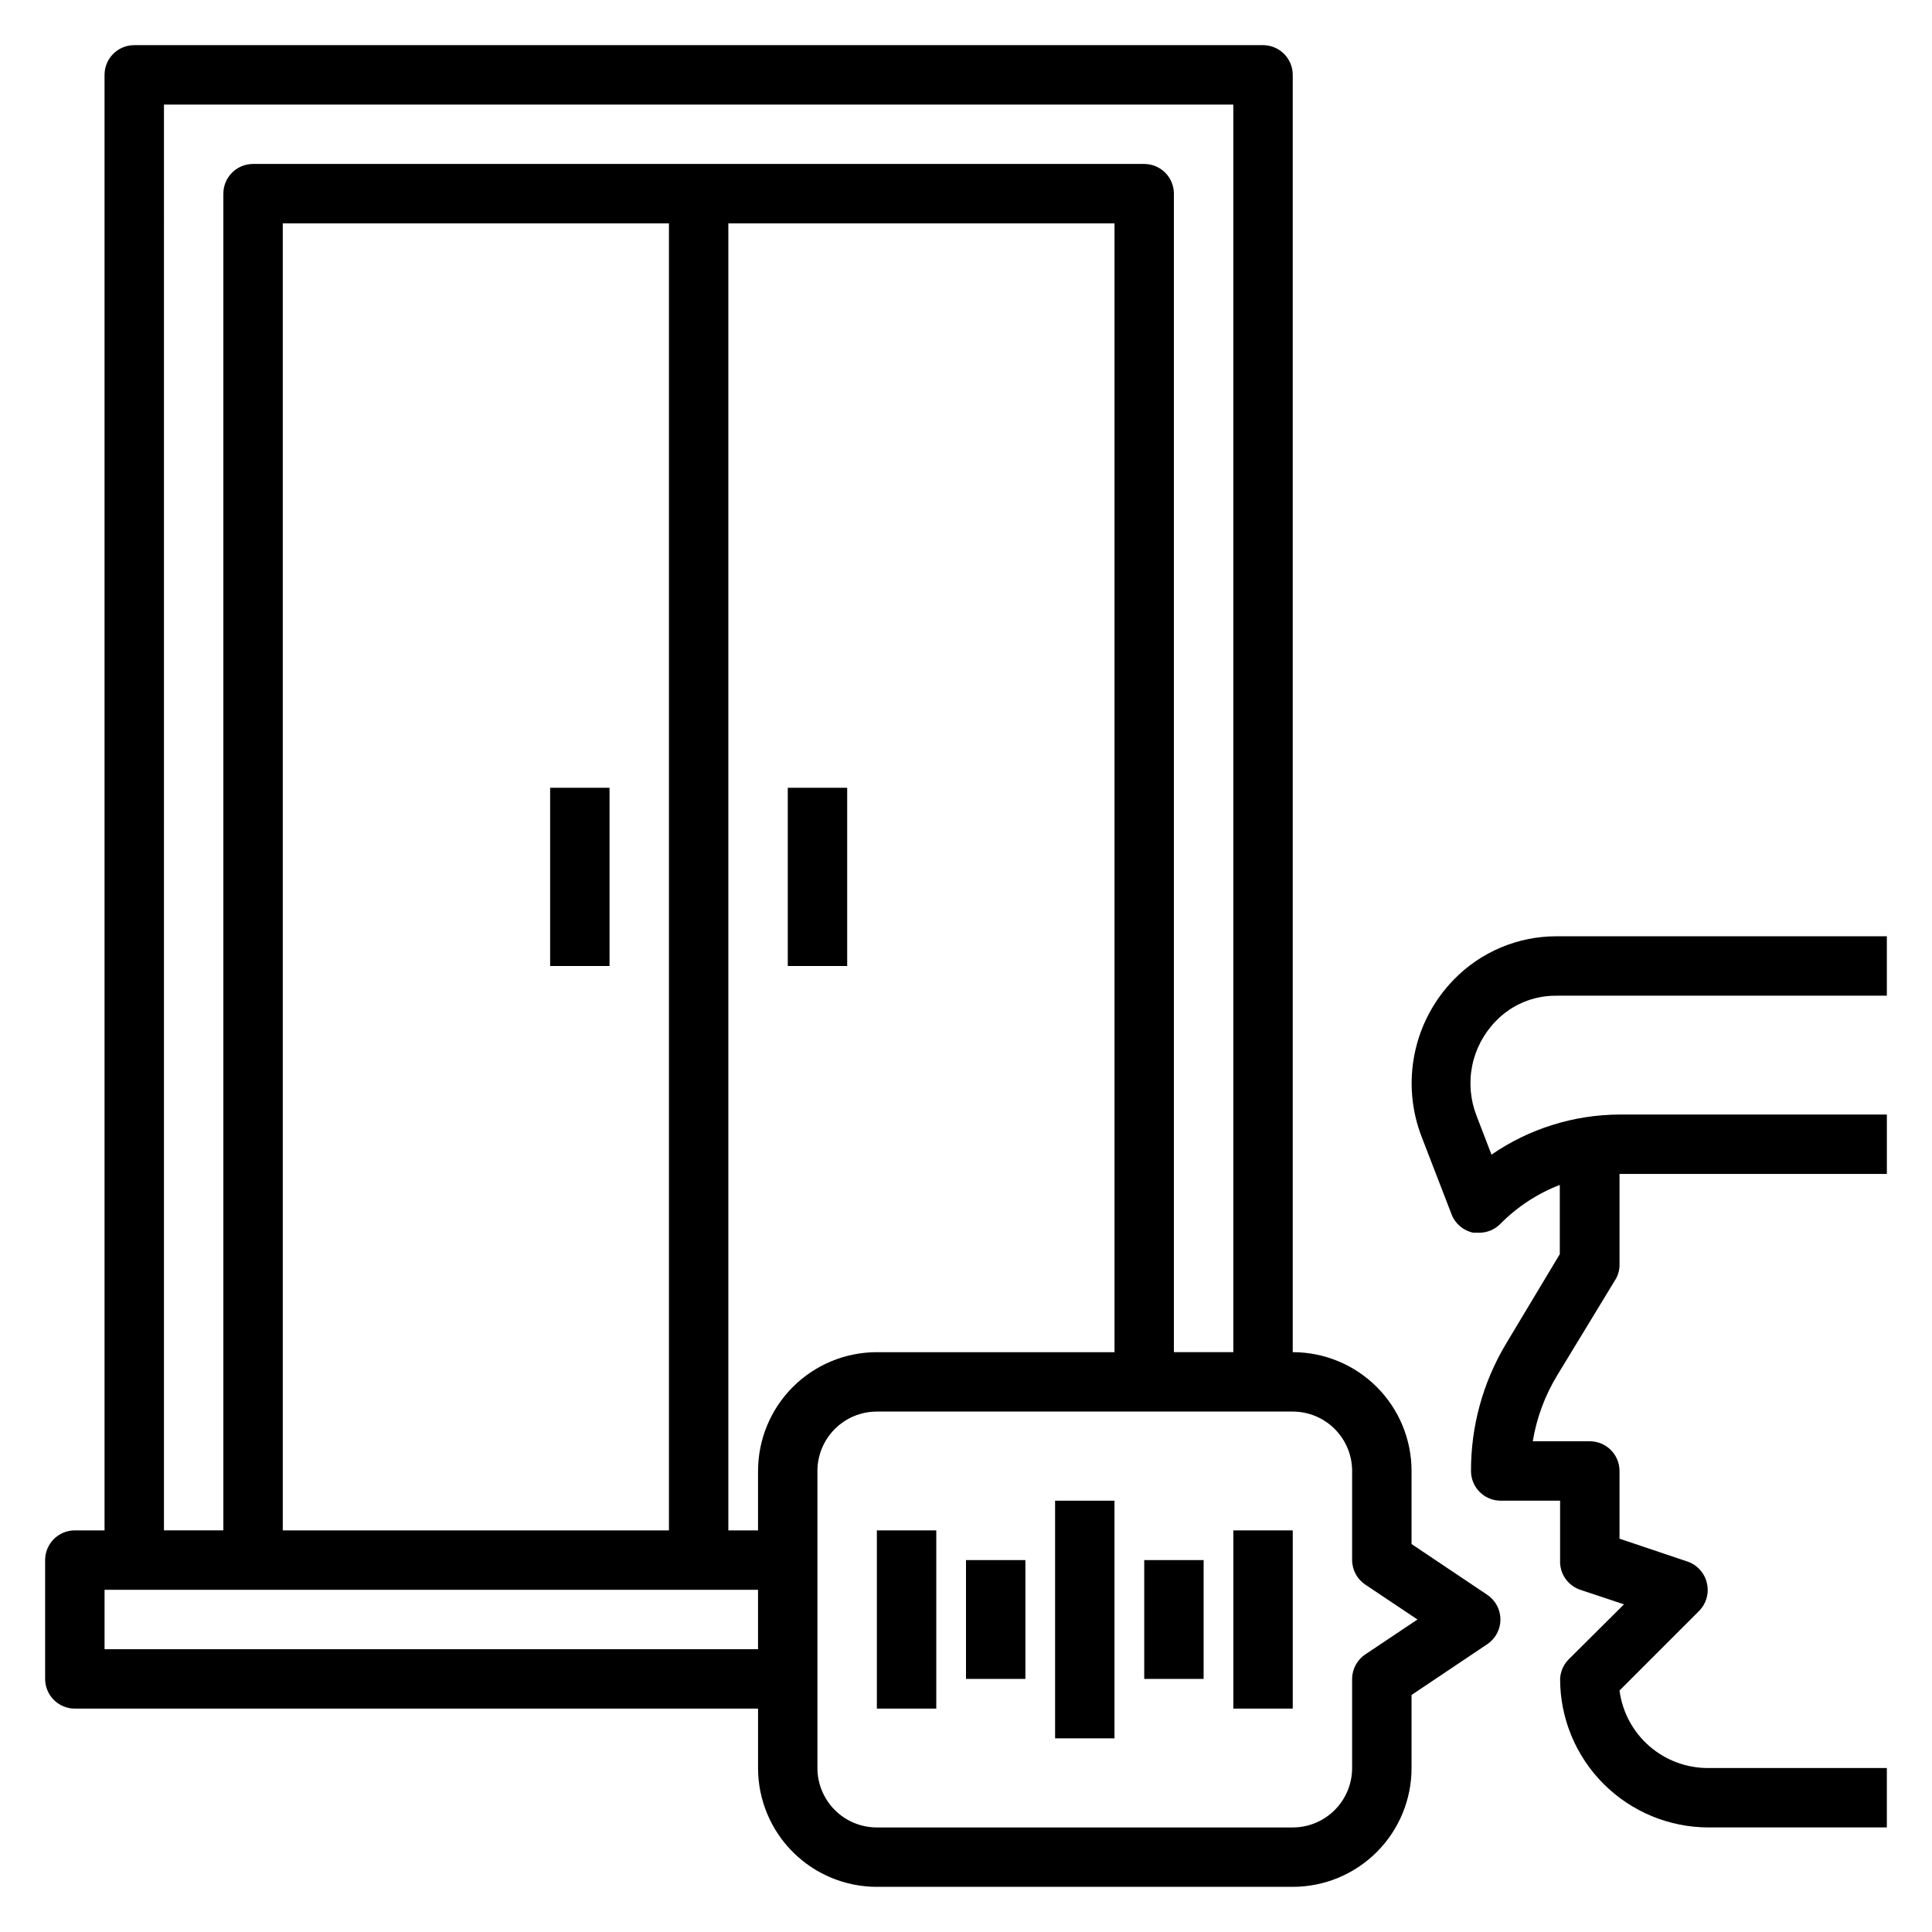
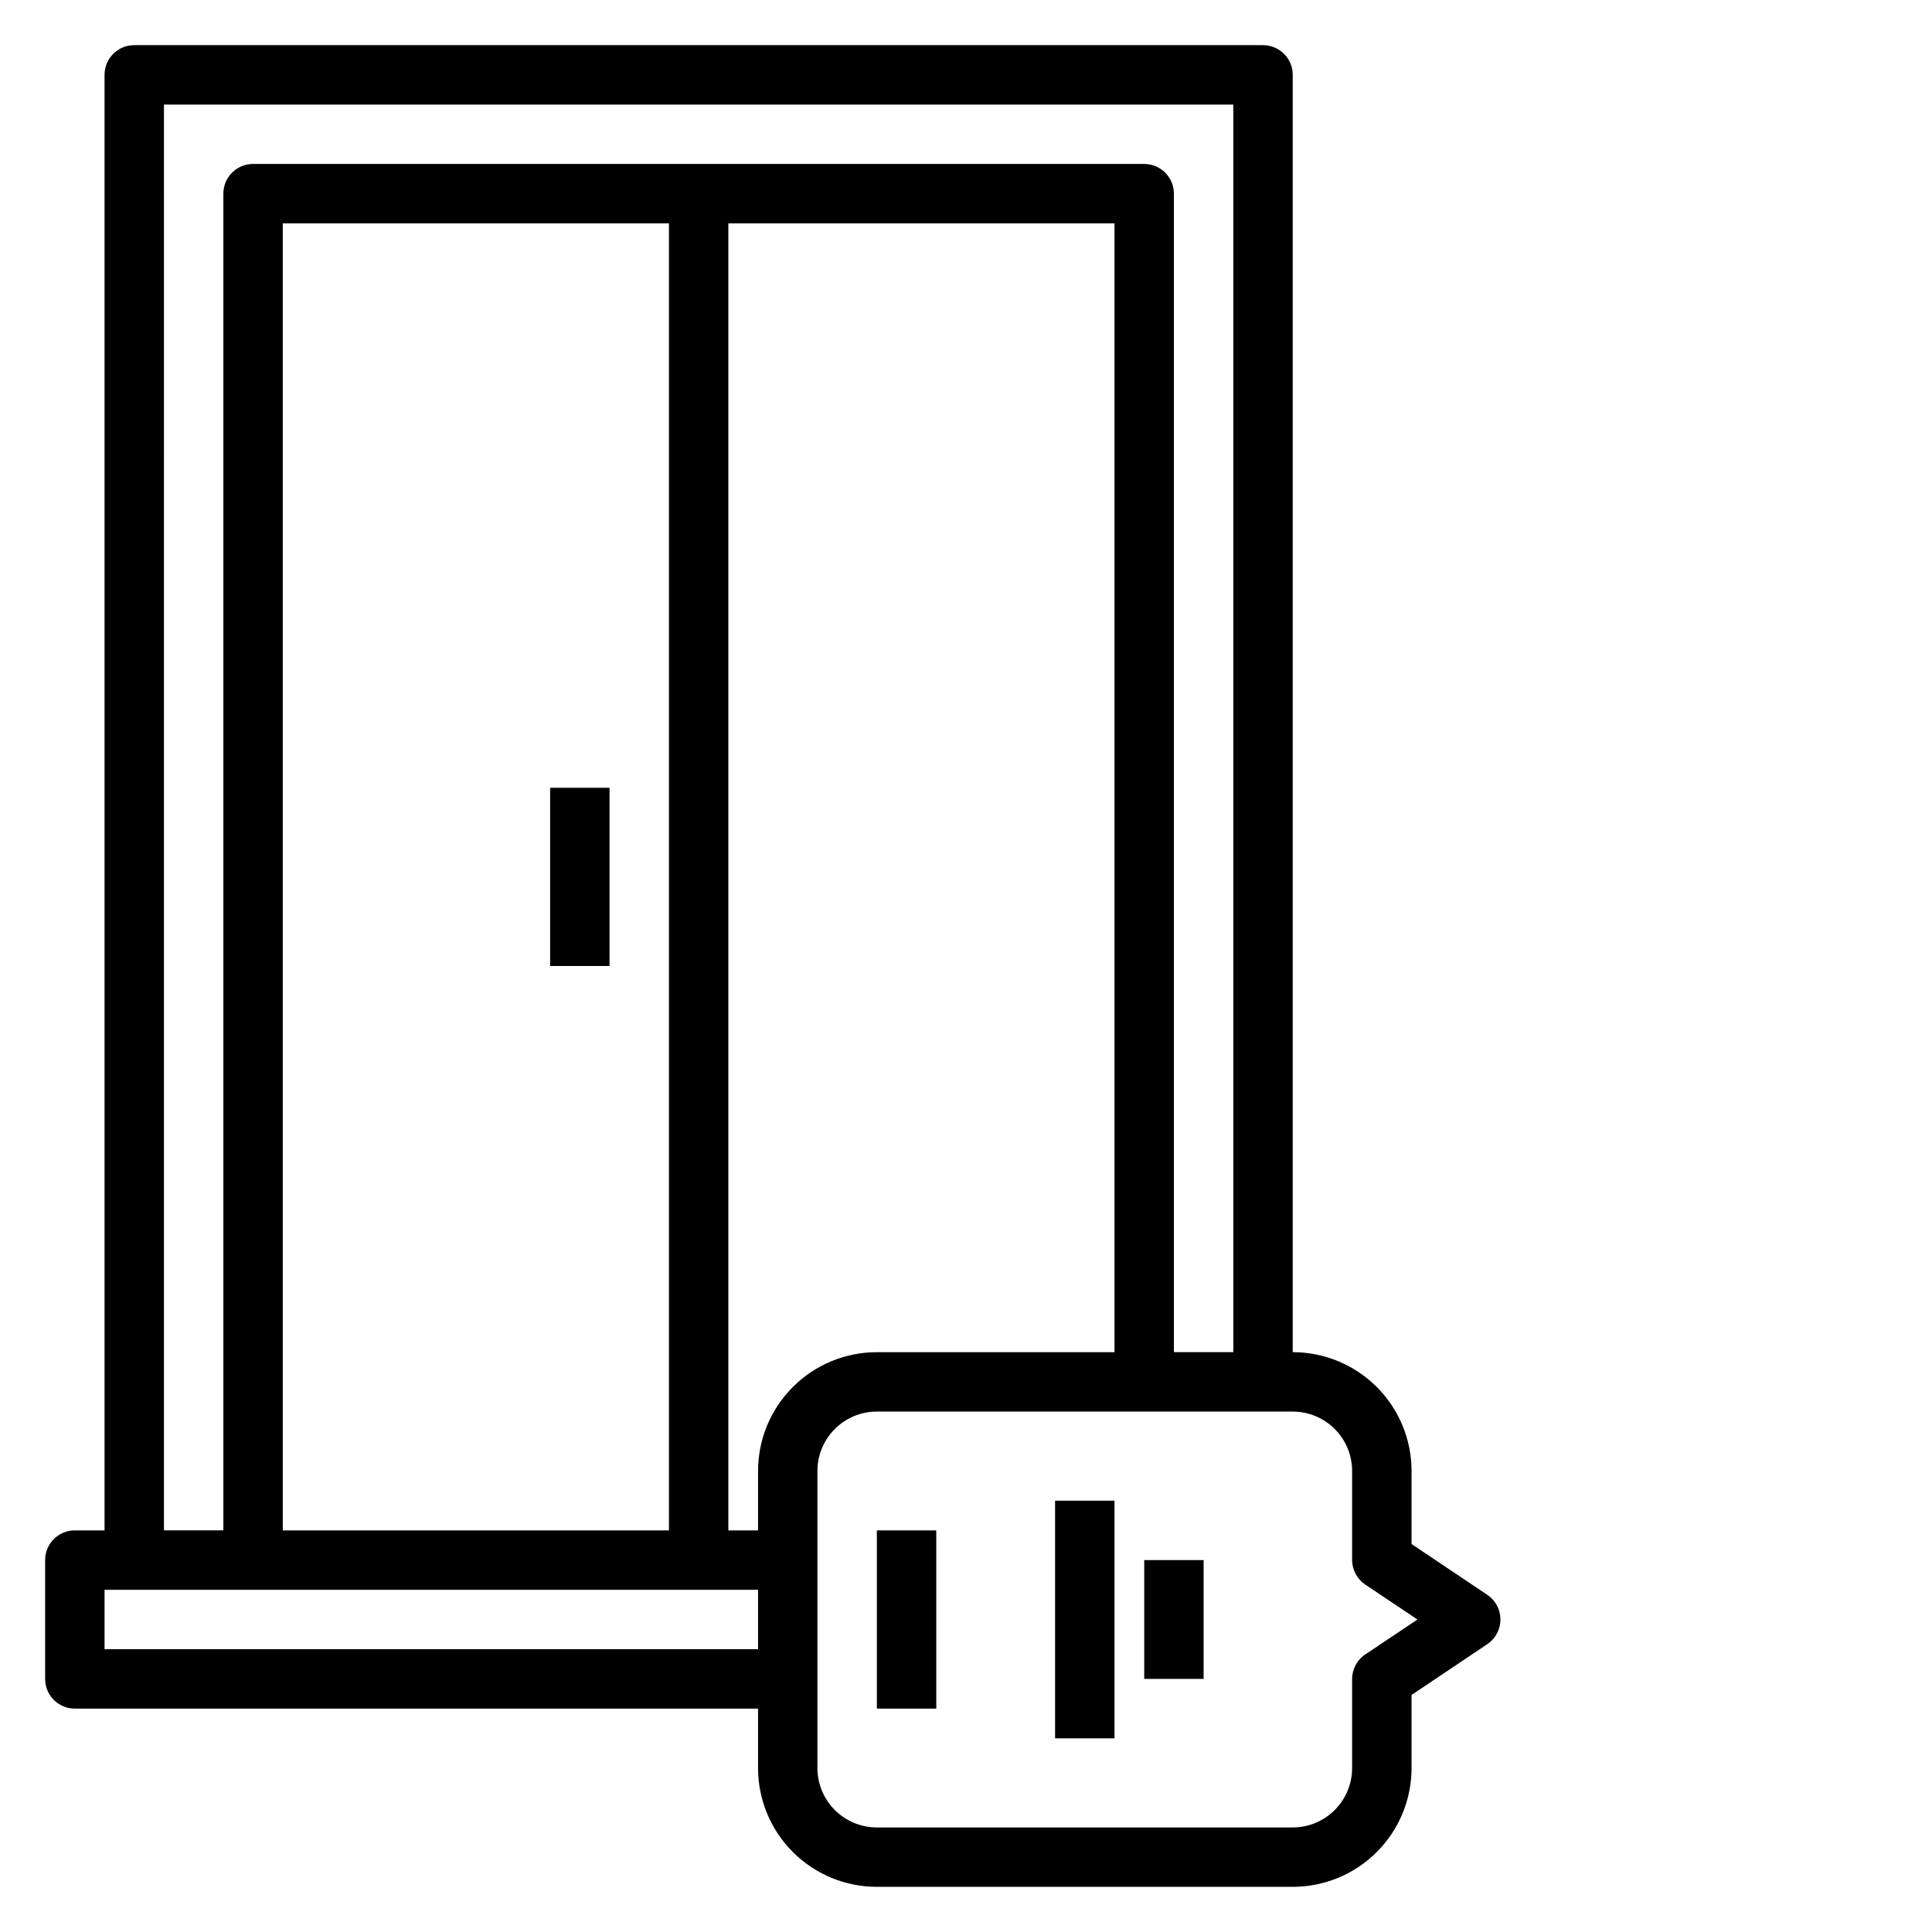
<svg xmlns="http://www.w3.org/2000/svg" fill="#000000" width="800px" height="800px" version="1.1" viewBox="144 144 512 512">
  <g>
-     <path d="m352.77 352.77h15.742v47.23h-15.742z" />
    <path d="m289.79 352.77h15.742v47.23h-15.742z" />
-     <path d="m556.5 407.87h87.535v-15.746h-87.535c-10.262-0.016-20.094 4.133-27.238 11.496-5.285 5.426-8.895 12.266-10.387 19.695-1.496 7.43-0.812 15.133 1.965 22.184l7.871 20.387c0.98 2.469 3.144 4.273 5.746 4.801h1.574c2.102-0.008 4.117-0.855 5.59-2.359 4.457-4.516 9.824-8.027 15.742-10.312v18.344l-14.406 24.008c-6.004 10.125-9.16 21.684-9.129 33.457 0 2.086 0.828 4.09 2.305 5.566 1.477 1.477 3.477 2.305 5.566 2.305h15.742v15.742c-0.184 3.531 2.008 6.746 5.356 7.875l11.57 3.856-14.641 14.562c-1.383 1.391-2.195 3.242-2.285 5.195 0 10.441 4.148 20.453 11.531 27.832 7.379 7.383 17.391 11.531 27.832 11.531h47.23v-15.746h-47.23c-5.769 0.051-11.352-2.012-15.703-5.797-4.352-3.785-7.164-9.031-7.914-14.75l21.098-21.098c1.918-1.941 2.695-4.742 2.047-7.398-0.613-2.644-2.551-4.789-5.117-5.668l-18.027-6.062v-17.945c0-2.09-0.828-4.09-2.305-5.566-1.477-1.477-3.481-2.309-5.566-2.309h-15.117c1.012-6.125 3.172-12 6.379-17.316l15.742-25.898c0.641-1.238 0.938-2.625 0.867-4.016v-23.617h70.848v-15.742h-70.848c-12.121 0.051-23.945 3.754-33.93 10.625l-3.938-10.234 0.004 0.004c-1.668-4.231-2.074-8.848-1.184-13.301 0.895-4.453 3.055-8.555 6.219-11.812 4.211-4.394 10.055-6.848 16.141-6.769z" />
    <path d="m538.15 566.65-20.074-13.461v-19.363c0-8.352-3.316-16.363-9.223-22.266-5.906-5.906-13.914-9.223-22.266-9.223v-338.5c0-2.086-0.828-4.09-2.305-5.566-1.477-1.473-3.481-2.305-5.566-2.305h-299.14c-4.348 0-7.871 3.523-7.871 7.871v385.73h-7.875c-4.348 0-7.871 3.523-7.871 7.871v31.488c0 2.09 0.832 4.09 2.305 5.566 1.477 1.477 3.481 2.309 5.566 2.309h181.06v15.742c0 8.352 3.316 16.359 9.223 22.266s13.914 9.223 22.266 9.223h110.21c8.352 0 16.359-3.316 22.266-9.223s9.223-13.914 9.223-22.266v-19.363l20.074-13.461c2.176-1.465 3.481-3.914 3.481-6.535s-1.305-5.07-3.481-6.535zm-350.7-394.94h283.39v330.62h-15.746v-307.01c0-2.086-0.828-4.09-2.305-5.566-1.477-1.473-3.477-2.305-5.566-2.305h-236.16c-4.348 0-7.871 3.523-7.871 7.871v354.24h-15.746zm31.488 377.86v-346.37h102.34v346.37zm-47.23 31.488v-15.742h173.18v15.742zm173.18-47.23v15.742h-7.871v-346.37h102.34v299.14h-62.977c-8.352 0-16.359 3.316-22.266 9.223-5.906 5.902-9.223 13.914-9.223 22.266zm160.98 48.57c-2.199 1.445-3.531 3.898-3.543 6.531v23.617c0 4.176-1.66 8.18-4.613 11.133s-6.957 4.613-11.133 4.613h-110.21c-4.176 0-8.18-1.66-11.133-4.613s-4.613-6.957-4.613-11.133v-78.719c0-4.176 1.66-8.18 4.613-11.133s6.957-4.613 11.133-4.613h110.21c4.176 0 8.18 1.66 11.133 4.613s4.613 6.957 4.613 11.133v23.617-0.004c0.012 2.637 1.344 5.086 3.543 6.535l13.773 9.211z" />
    <path d="m423.61 541.7h15.742v62.977h-15.742z" />
-     <path d="m400 557.44h15.742v31.488h-15.742z" />
-     <path d="m470.85 549.57h15.742v47.23h-15.742z" />
    <path d="m376.38 549.57h15.742v47.23h-15.742z" />
    <path d="m447.23 557.44h15.742v31.488h-15.742z" />
  </g>
</svg>